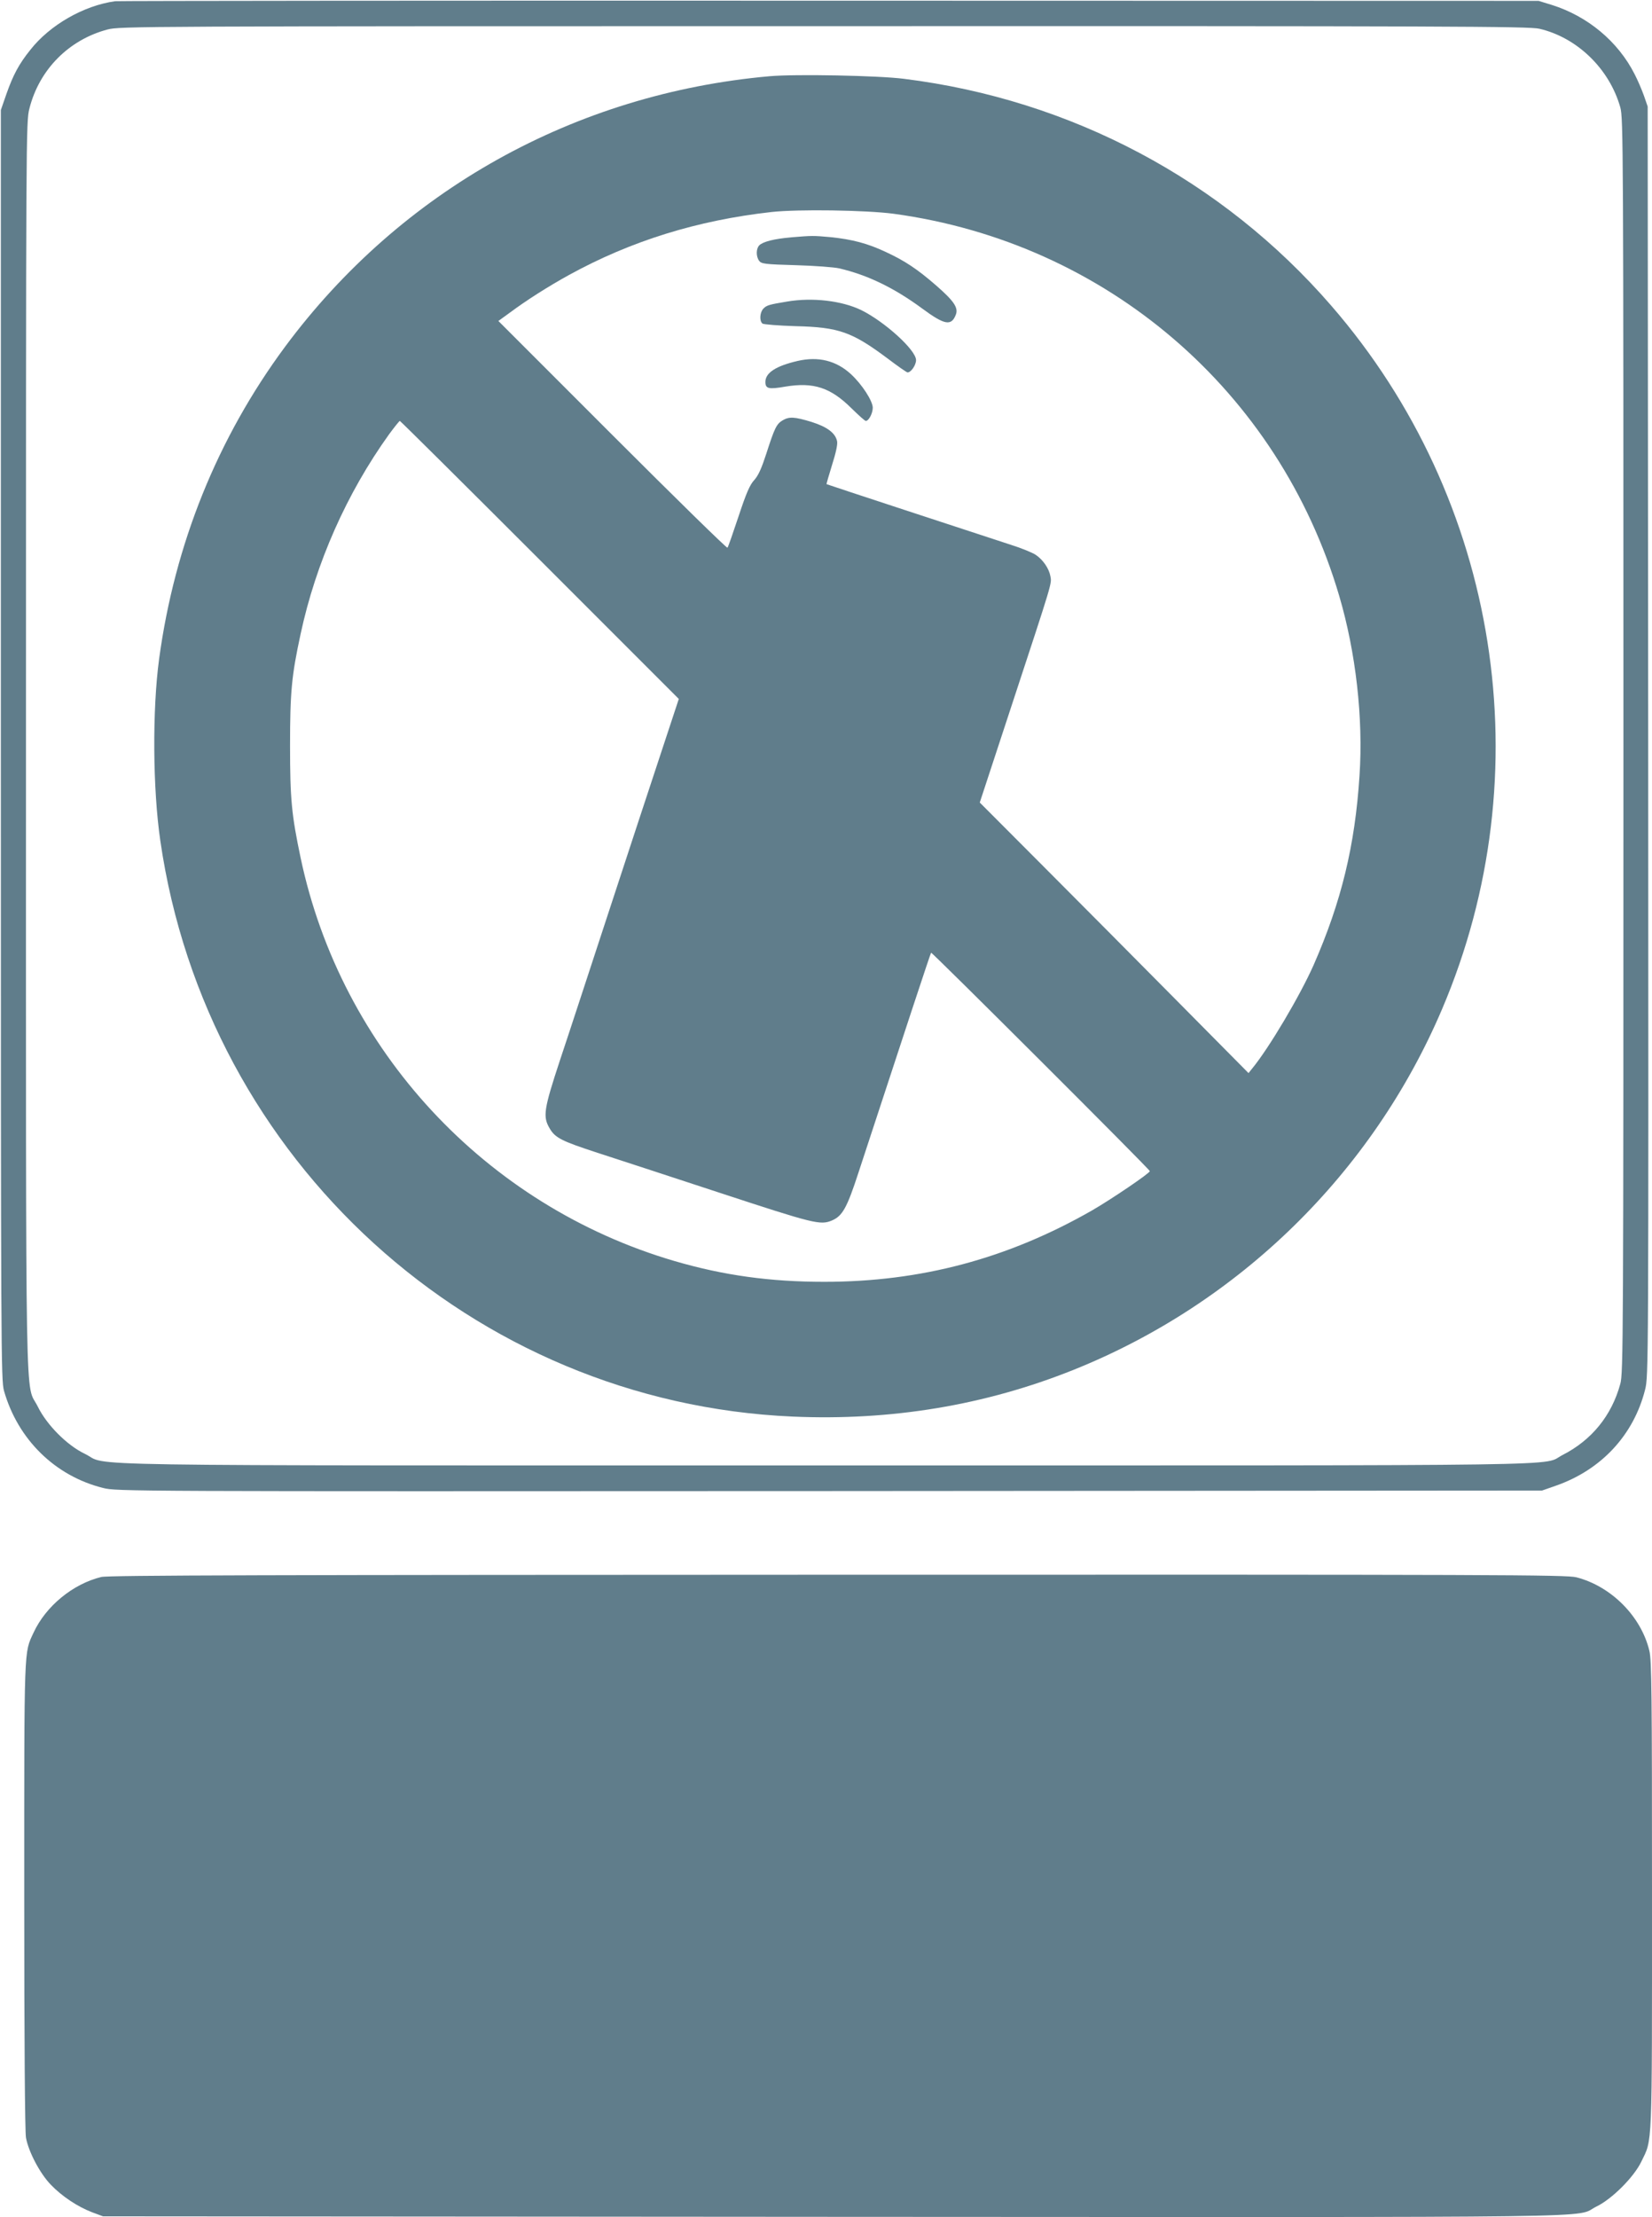
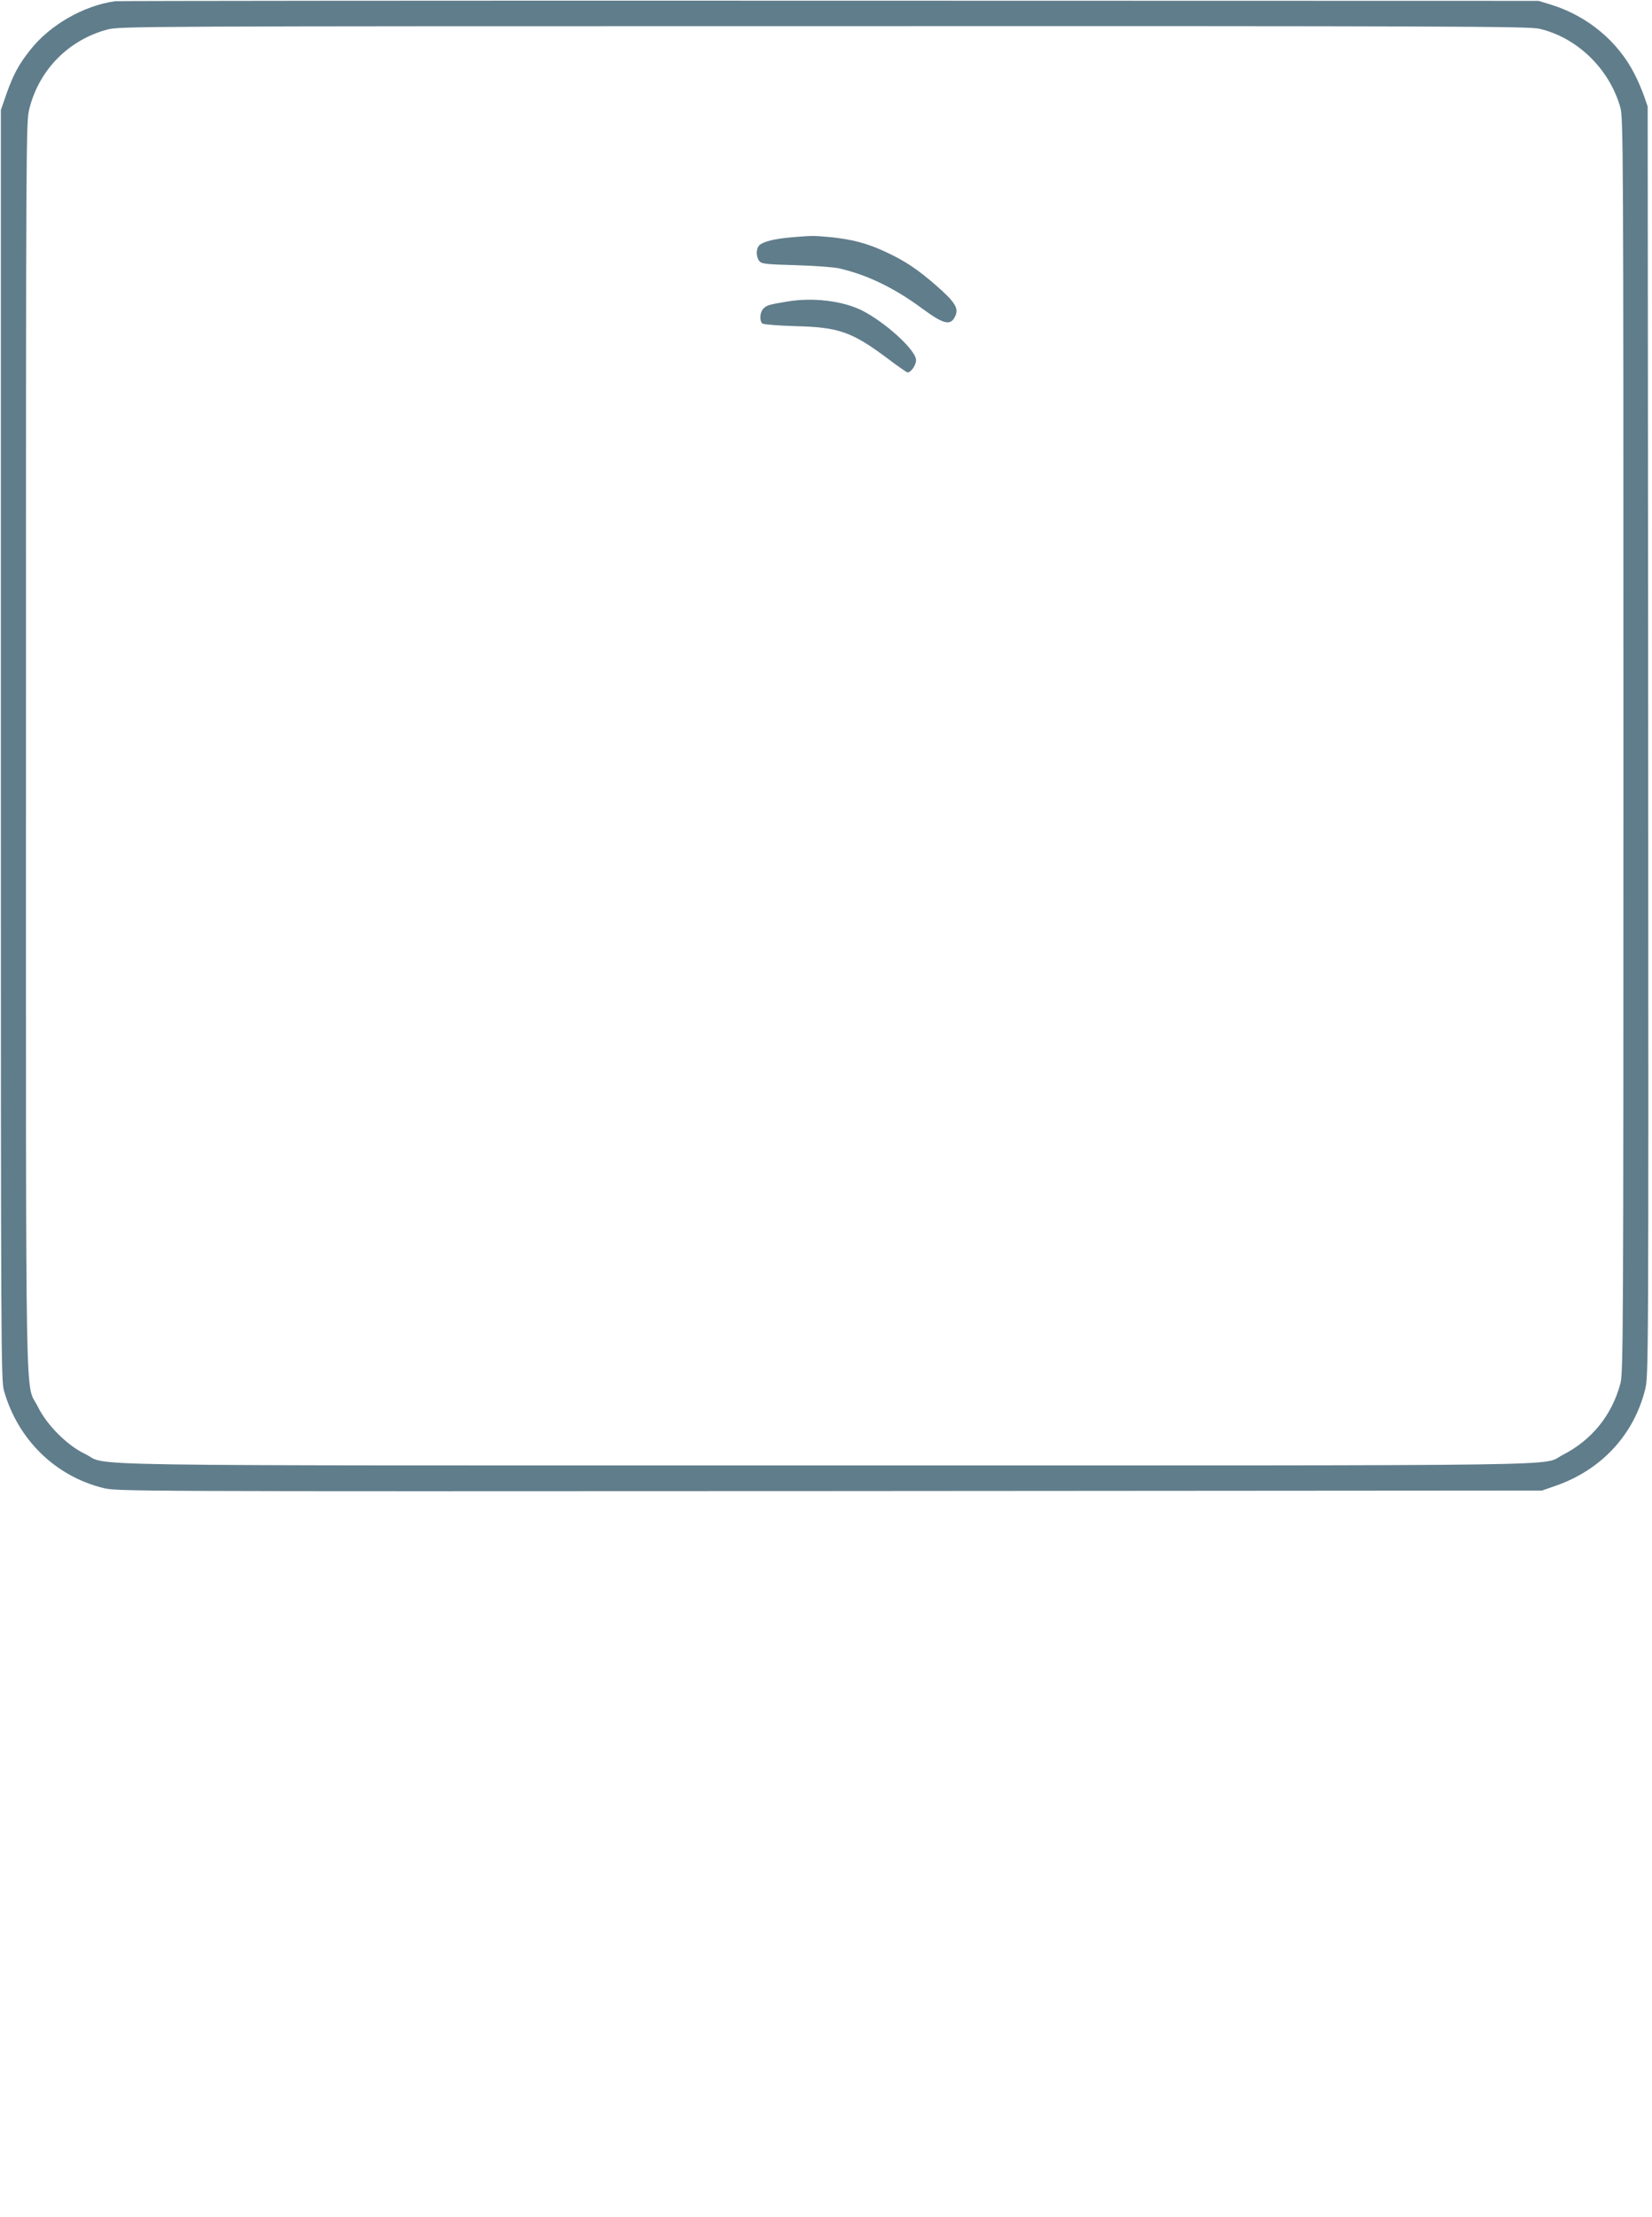
<svg xmlns="http://www.w3.org/2000/svg" version="1.0" width="954pt" height="1280pt" viewBox="0 0 954 1280" preserveAspectRatio="xMidYMid meet">
  <g transform="translate(0,1280) scale(0.1,-0.1)" fill="#607d8b" stroke="none">
    <path d="M665 12793 c-181 -25 -377 -137 -490 -281 -66 -82 -99 -145 -137 -252 l-33 -95 0 -3665 c0 -3519 1 -3668 18 -3729 80 -281 295 -492 572 -561 79 -20 114 -20 4195 -18 l4115 3 80 28 c263 92 449 293 515 554 20 77 20 117 18 3743 l-3 3665 -21 61 c-12 34 -36 90 -54 125 -96 190 -272 336 -480 401 l-75 23 -4095 1 c-2252 1 -4108 -1 -4125 -3z m8225 -159 c218 -51 404 -231 467 -454 17 -63 18 -204 18 -3685 0 -3436 -1 -3623 -18 -3684 -50 -184 -166 -325 -332 -410 -132 -66 239 -61 -4260 -61 -4524 0 -4125 -6 -4275 67 -103 49 -220 167 -272 273 -74 149 -68 -192 -68 3811 0 3556 0 3607 20 3683 57 225 228 397 452 456 71 18 171 19 4138 19 3612 1 4072 -1 4130 -15z" />
-     <path d="M4445 12360 c-1126 -100 -2130 -660 -2799 -1562 -390 -527 -637 -1139 -727 -1801 -40 -296 -37 -752 7 -1052 268 -1845 1803 -3242 3651 -3323 569 -25 1112 65 1623 270 957 384 1725 1136 2128 2083 580 1361 331 2941 -640 4060 -629 726 -1503 1190 -2468 1310 -148 19 -628 28 -775 15z m715 -794 c1228 -167 2226 -1023 2574 -2207 96 -326 139 -705 117 -1036 -26 -405 -105 -729 -265 -1094 -78 -176 -257 -479 -356 -599 l-20 -25 -411 415 c-226 228 -575 580 -776 781 l-365 366 187 569 c235 714 229 694 221 737 -8 45 -43 96 -85 124 -18 12 -83 39 -144 58 -205 67 -1062 348 -1064 350 -1 0 13 50 32 111 22 69 33 119 29 137 -10 47 -56 82 -147 111 -99 30 -129 32 -168 9 -35 -21 -46 -44 -94 -193 -27 -83 -45 -124 -69 -151 -26 -28 -46 -74 -91 -210 -32 -96 -60 -177 -64 -181 -4 -4 -303 289 -665 651 l-658 658 69 50 c94 70 220 150 338 215 358 197 742 316 1170 364 153 17 546 11 705 -10z m-2043 -1998 l803 -803 -99 -300 c-55 -165 -190 -577 -301 -915 -111 -338 -239 -730 -286 -870 -94 -285 -100 -326 -60 -394 32 -55 68 -73 276 -141 96 -31 414 -135 706 -231 545 -179 581 -188 648 -160 61 26 87 72 154 278 266 811 415 1264 419 1268 4 5 1263 -1251 1263 -1261 0 -12 -223 -163 -334 -227 -486 -278 -987 -412 -1546 -412 -313 0 -581 37 -865 120 -1092 320 -1925 1218 -2159 2328 -52 247 -61 338 -61 647 0 310 9 405 61 645 88 410 266 812 511 1153 31 42 59 77 62 77 3 0 367 -361 808 -802z" />
    <path d="M4570 11430 c-101 -9 -163 -25 -185 -46 -19 -19 -20 -64 -1 -90 13 -17 32 -20 213 -25 109 -3 221 -12 248 -18 164 -38 317 -112 479 -231 131 -97 170 -104 196 -36 15 40 -12 79 -114 168 -108 94 -180 142 -290 193 -106 50 -194 73 -320 86 -101 9 -105 9 -226 -1z" />
    <path d="M4545 11059 c-103 -17 -117 -21 -136 -40 -21 -21 -25 -71 -6 -87 6 -5 93 -12 192 -15 249 -6 325 -33 530 -186 59 -45 111 -81 116 -81 20 0 49 42 49 71 0 58 -181 222 -317 289 -112 54 -281 74 -428 49z" />
-     <path d="M4605 10716 c-124 -29 -185 -68 -185 -121 0 -39 18 -44 115 -27 163 27 261 -5 382 -125 41 -40 77 -73 83 -73 17 0 40 44 40 76 0 39 -62 135 -126 194 -85 78 -188 104 -309 76z" />
-     <path d="M585 3696 c-164 -40 -320 -168 -391 -321 -56 -122 -54 -54 -54 -1516 0 -849 4 -1366 10 -1400 15 -82 81 -207 143 -271 65 -68 156 -128 240 -160 l62 -23 4220 -3 c4654 -2 4266 -8 4405 60 89 43 215 169 258 258 65 135 62 49 62 1535 0 1168 -2 1359 -15 1414 -47 199 -220 373 -421 425 -56 15 -459 16 -4265 15 -3274 -1 -4215 -3 -4254 -13z" />
  </g>
</svg>